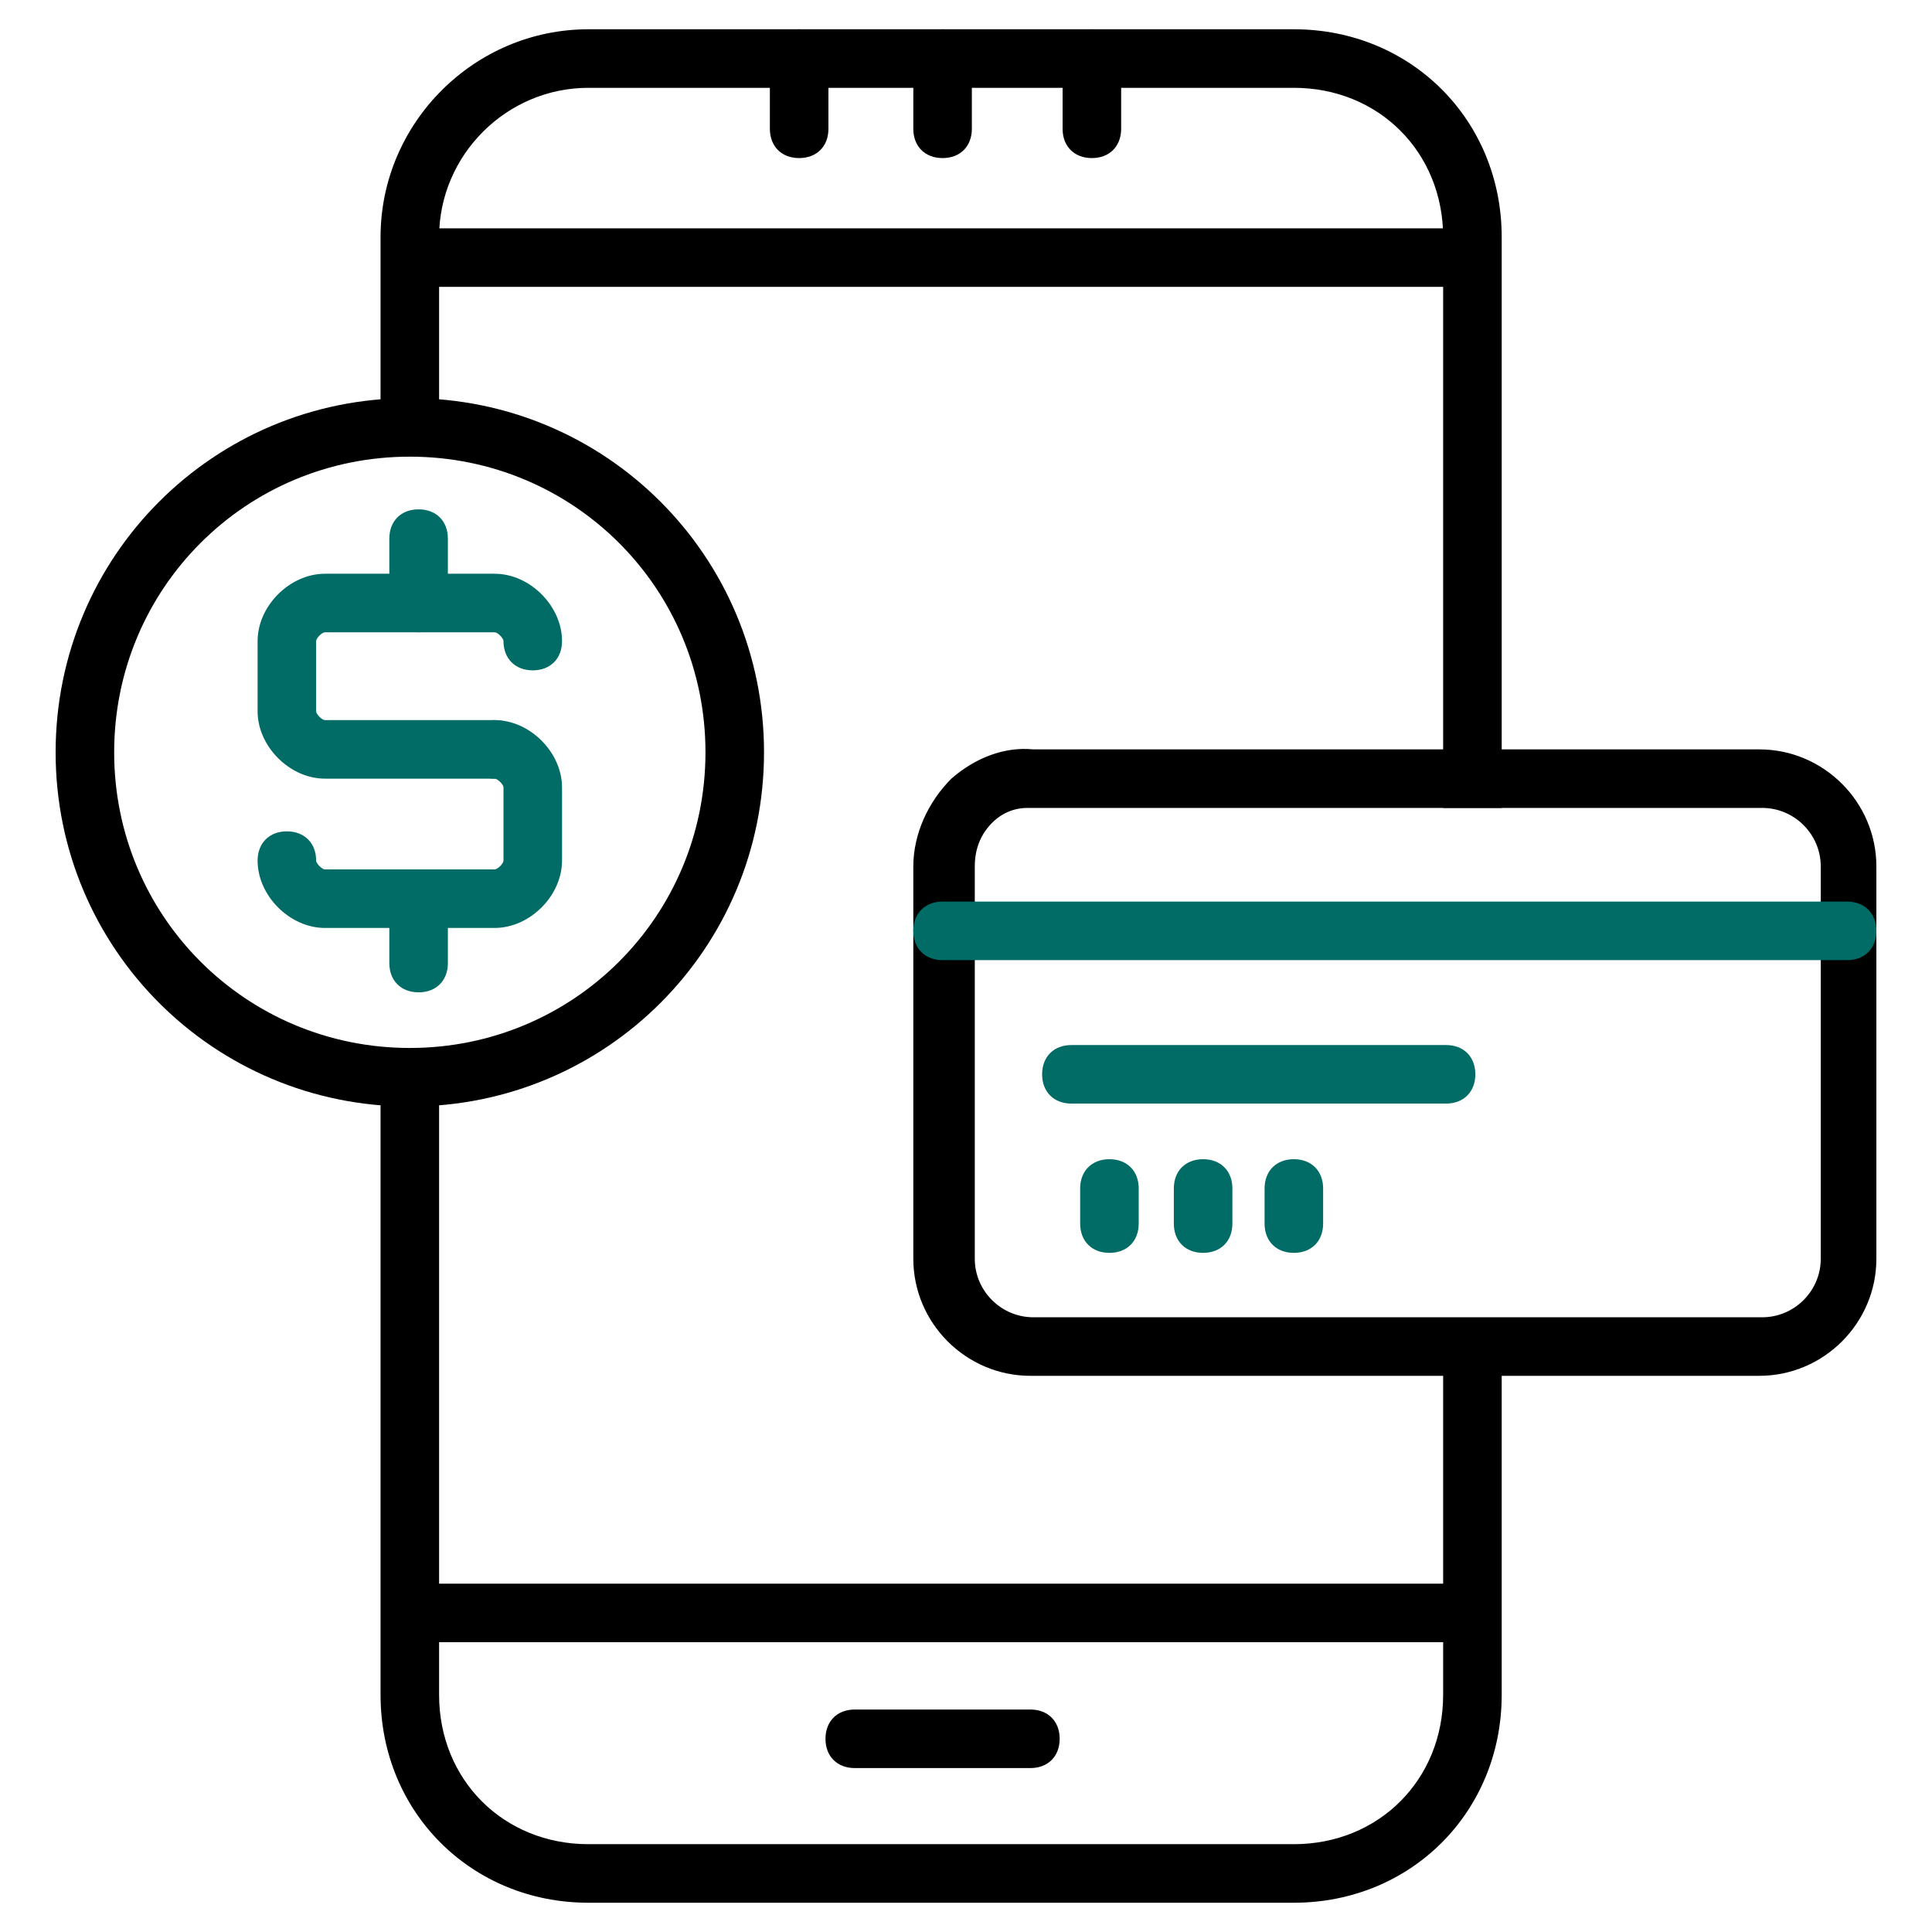
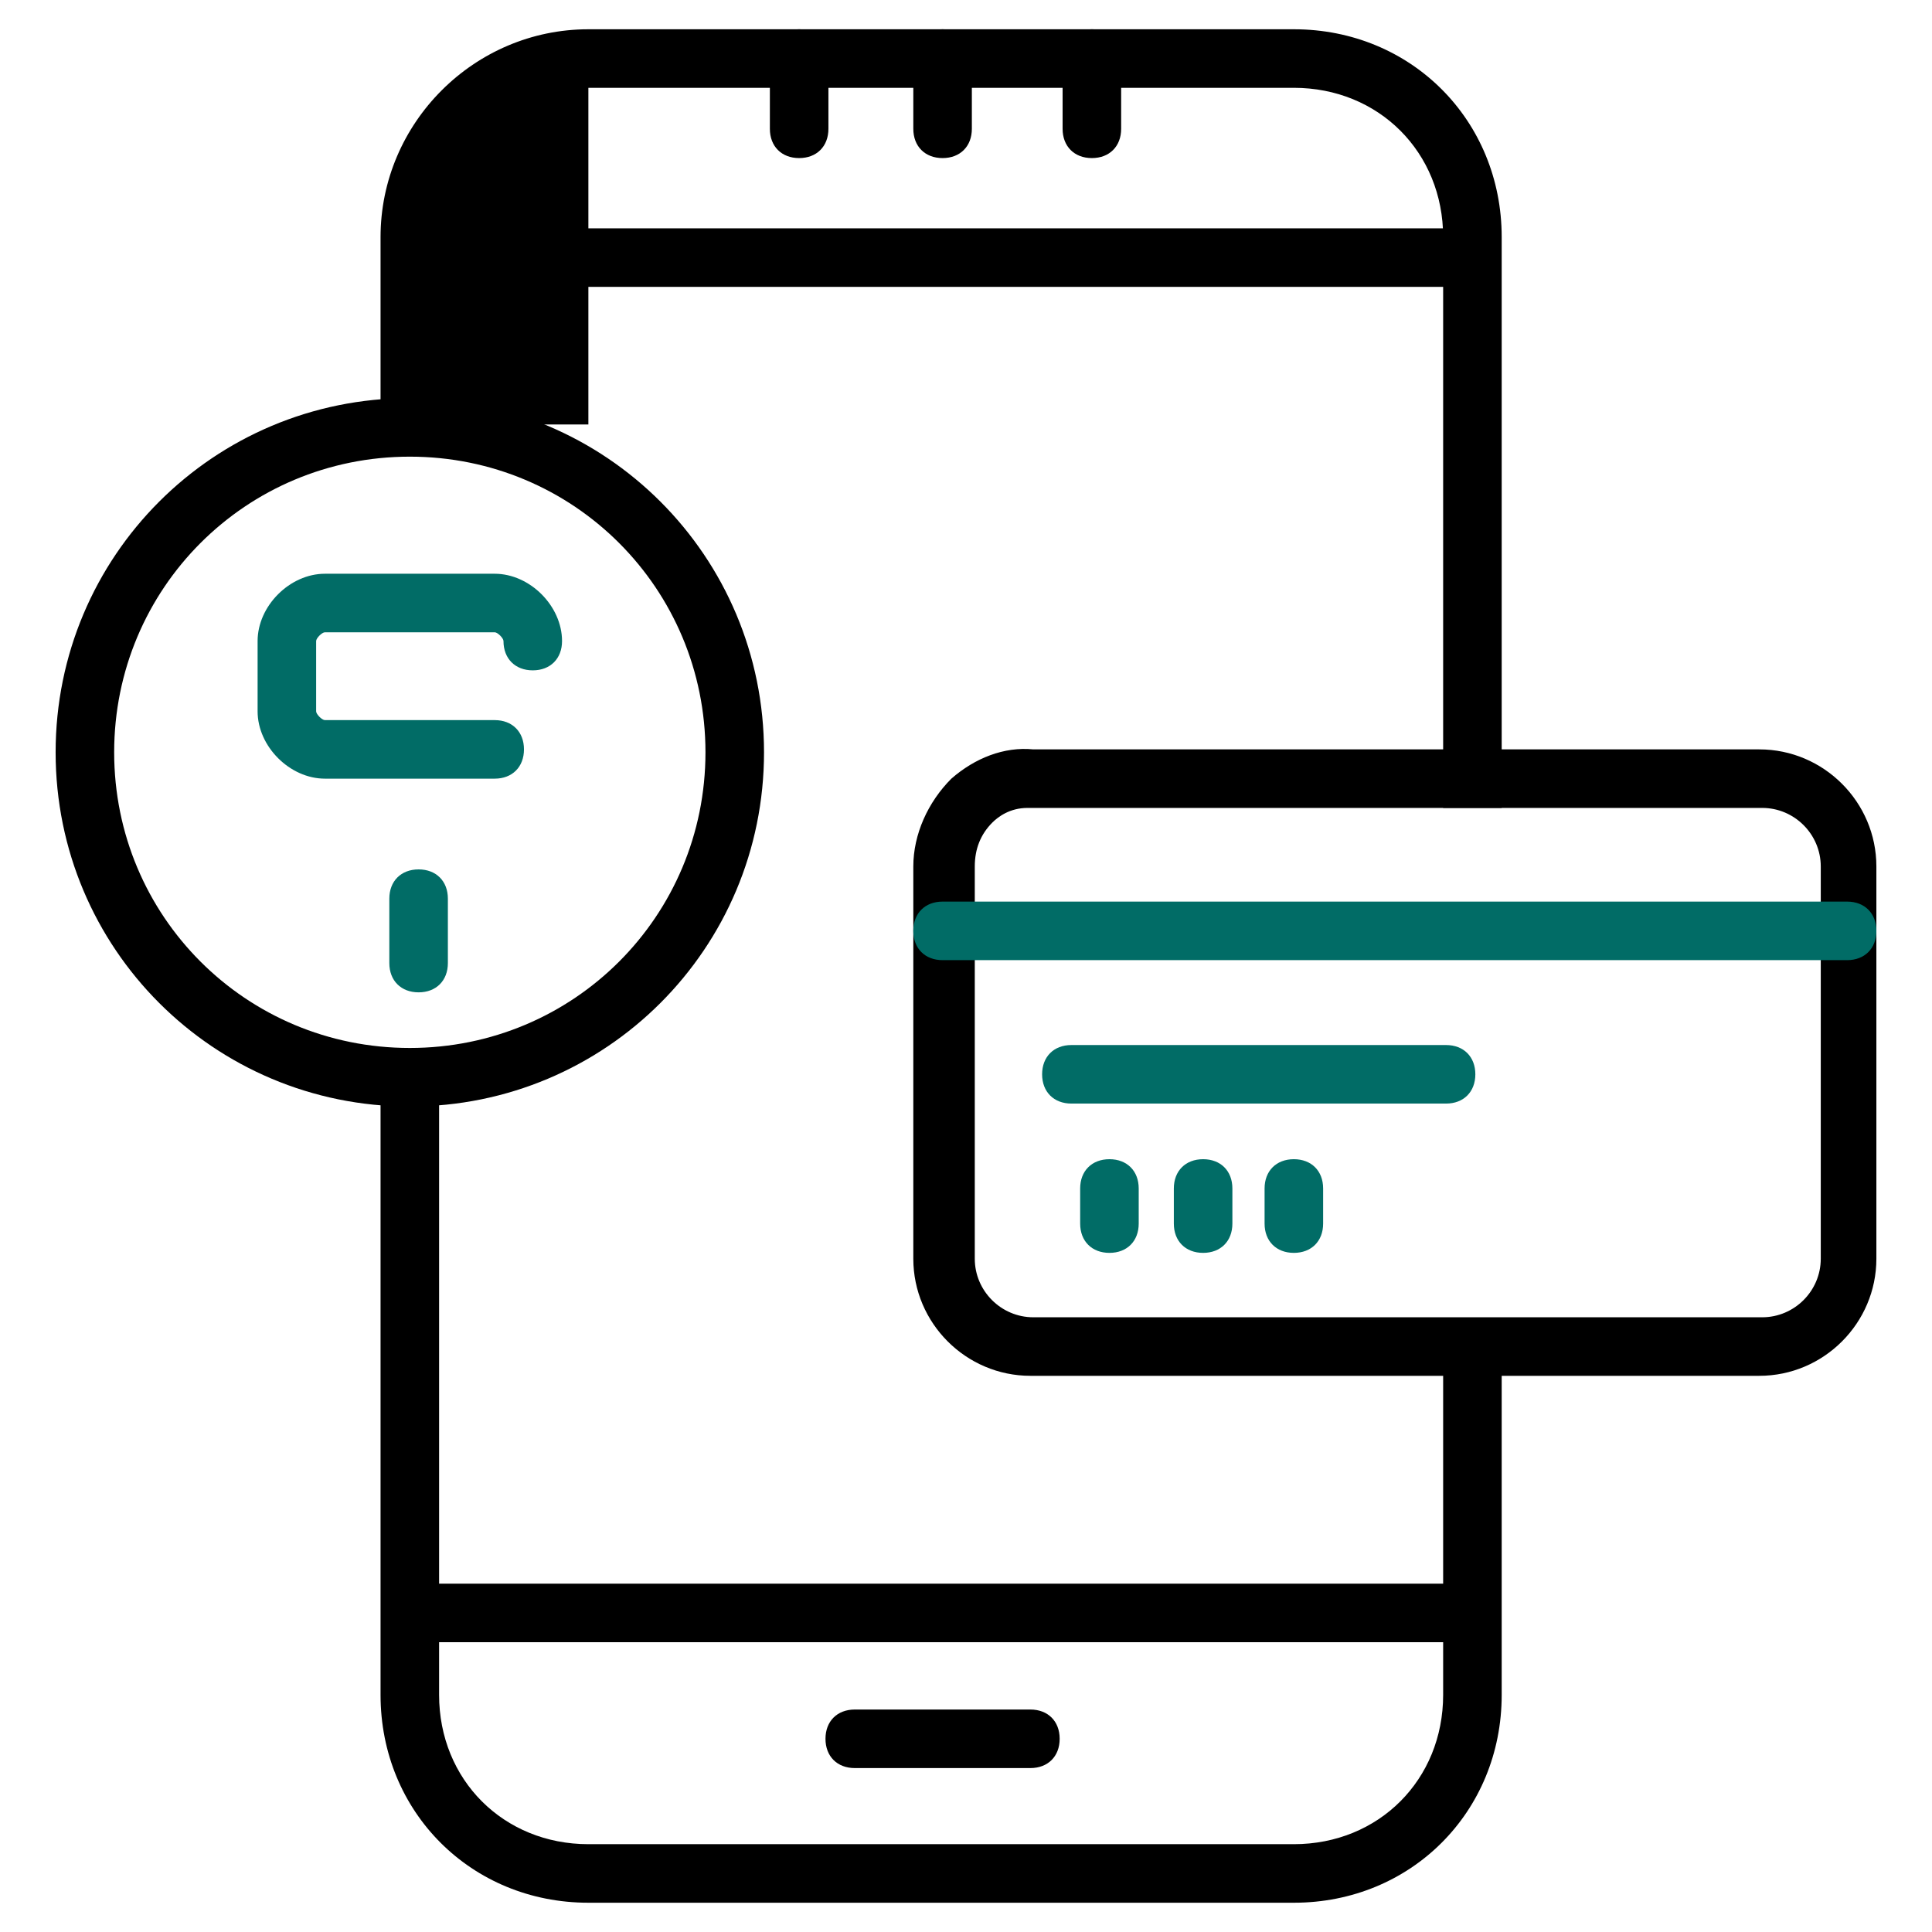
<svg xmlns="http://www.w3.org/2000/svg" width="200" height="200" viewBox="0 0 200 200" fill="none">
-   <path d="M42.424 163.939H152.424V170H42.424V163.939ZM155.455 83.636H149.394V24.546C149.394 15.758 142.727 9.091 133.94 9.091H60.909C52.424 9.091 45.455 16.061 45.455 24.546V43.939H39.394V24.546C39.394 12.727 49.091 3.03 60.909 3.03H133.94C146.061 3.03 155.455 12.424 155.455 24.546V83.636Z" fill="black" />
+   <path d="M42.424 163.939H152.424V170H42.424V163.939ZM155.455 83.636H149.394V24.546C149.394 15.758 142.727 9.091 133.94 9.091H60.909V43.939H39.394V24.546C39.394 12.727 49.091 3.03 60.909 3.03H133.94C146.061 3.03 155.455 12.424 155.455 24.546V83.636Z" fill="black" />
  <path d="M133.94 196.97H60.909C48.788 196.97 39.394 187.576 39.394 175.455V111.515H45.455V175.455C45.455 184.242 52.121 190.909 60.909 190.909H133.94C142.727 190.909 149.394 184.242 149.394 175.455V139.394H155.455V175.455C155.455 187.576 146.061 196.97 133.94 196.97ZM42.424 23.636H152.424V29.697H42.424V23.636ZM97.576 16.364C95.758 16.364 94.546 15.152 94.546 13.333V6.061C94.546 4.242 95.758 3.03 97.576 3.03C99.394 3.03 100.606 4.242 100.606 6.061V13.333C100.606 15.152 99.394 16.364 97.576 16.364ZM113.03 16.364C111.212 16.364 110 15.152 110 13.333V6.061C110 4.242 111.212 3.03 113.03 3.03C114.849 3.03 116.061 4.242 116.061 6.061V13.333C116.061 15.152 114.849 16.364 113.03 16.364ZM82.727 16.364C80.909 16.364 79.697 15.152 79.697 13.333V6.061C79.697 4.242 80.909 3.03 82.727 3.03C84.546 3.03 85.758 4.242 85.758 6.061V13.333C85.758 15.152 84.546 16.364 82.727 16.364Z" fill="black" />
  <path d="M106.667 183.03H88.485C86.667 183.03 85.454 181.818 85.454 180C85.454 178.182 86.667 176.97 88.485 176.97H106.667C108.485 176.97 109.697 178.182 109.697 180C109.697 181.818 108.485 183.03 106.667 183.03ZM182.121 142.424H106.667C100 142.424 94.546 136.97 94.546 130.303V89.697C94.546 86.364 96.061 83.03 98.485 80.606C100.909 78.485 103.939 77.273 106.97 77.576H182.121C188.788 77.576 194.242 83.03 194.242 89.697V130.303C194.242 136.97 188.788 142.424 182.121 142.424ZM106.364 83.636C104.545 83.636 103.333 84.546 102.727 85.151C101.515 86.364 100.909 87.879 100.909 89.697V130.303C100.909 133.636 103.636 136.364 106.97 136.364H182.424C185.758 136.364 188.485 133.636 188.485 130.303V89.697C188.485 86.364 185.758 83.636 182.424 83.636H106.667H106.364ZM42.424 114.545C22.121 114.545 5.758 98.182 5.758 77.879C5.758 57.576 22.121 41.212 42.424 41.212C62.727 41.212 79.091 57.576 79.091 77.879C79.091 98.182 62.727 114.545 42.424 114.545ZM42.424 47.273C25.454 47.273 11.818 60.909 11.818 77.879C11.818 94.849 25.454 108.485 42.424 108.485C59.394 108.485 73.03 94.849 73.03 77.879C73.03 60.909 59.394 47.273 42.424 47.273Z" fill="black" />
  <path d="M51.212 80.606H33.636C30 80.606 26.667 77.273 26.667 73.636V66.364C26.667 62.727 30 59.394 33.636 59.394H51.212C54.849 59.394 58.182 62.727 58.182 66.364C58.182 68.182 56.97 69.394 55.152 69.394C53.333 69.394 52.121 68.182 52.121 66.364C52.121 66.061 51.515 65.454 51.212 65.454H33.636C33.333 65.454 32.727 66.061 32.727 66.364V73.636C32.727 73.939 33.333 74.546 33.636 74.546H51.212C53.03 74.546 54.242 75.758 54.242 77.576C54.242 79.394 53.03 80.606 51.212 80.606Z" fill="#016C66" />
-   <path d="M51.212 96.061H33.636C30 96.061 26.667 92.727 26.667 89.091C26.667 87.273 27.879 86.061 29.697 86.061C31.515 86.061 32.727 87.273 32.727 89.091C32.727 89.394 33.333 90 33.636 90H51.212C51.515 90 52.121 89.394 52.121 89.091V81.515C52.121 81.212 51.515 80.606 51.212 80.606C49.394 80.606 48.182 79.394 48.182 77.576C48.182 75.758 49.394 74.546 51.212 74.546C54.849 74.546 58.182 77.879 58.182 81.515V89.091C58.182 92.727 54.849 96.061 51.212 96.061ZM43.333 65.454C41.515 65.454 40.303 64.242 40.303 62.424V55.758C40.303 53.939 41.515 52.727 43.333 52.727C45.152 52.727 46.364 53.939 46.364 55.758V62.424C46.364 64.242 45.152 65.454 43.333 65.454Z" fill="#016C66" />
  <path d="M43.333 102.727C41.515 102.727 40.303 101.515 40.303 99.697V93.03C40.303 91.212 41.515 90 43.333 90C45.151 90 46.364 91.212 46.364 93.03V99.697C46.364 101.515 45.151 102.727 43.333 102.727ZM97.576 96.364H191.212ZM191.212 99.394H97.576C95.757 99.394 94.545 98.182 94.545 96.364C94.545 94.546 95.757 93.333 97.576 93.333H191.212C193.03 93.333 194.242 94.546 194.242 96.364C194.242 98.182 193.03 99.394 191.212 99.394ZM149.697 114.242H110.909C109.091 114.242 107.879 113.03 107.879 111.212C107.879 109.394 109.091 108.182 110.909 108.182H149.697C151.515 108.182 152.727 109.394 152.727 111.212C152.727 113.03 151.515 114.242 149.697 114.242ZM114.848 129.697C113.03 129.697 111.818 128.485 111.818 126.667V123.03C111.818 121.212 113.03 120 114.848 120C116.667 120 117.879 121.212 117.879 123.03V126.667C117.879 128.485 116.667 129.697 114.848 129.697ZM124.545 129.697C122.727 129.697 121.515 128.485 121.515 126.667V123.03C121.515 121.212 122.727 120 124.545 120C126.364 120 127.576 121.212 127.576 123.03V126.667C127.576 128.485 126.364 129.697 124.545 129.697ZM133.939 129.697C132.121 129.697 130.909 128.485 130.909 126.667V123.03C130.909 121.212 132.121 120 133.939 120C135.758 120 136.97 121.212 136.97 123.03V126.667C136.97 128.485 135.758 129.697 133.939 129.697Z" fill="#016C66" />
</svg>